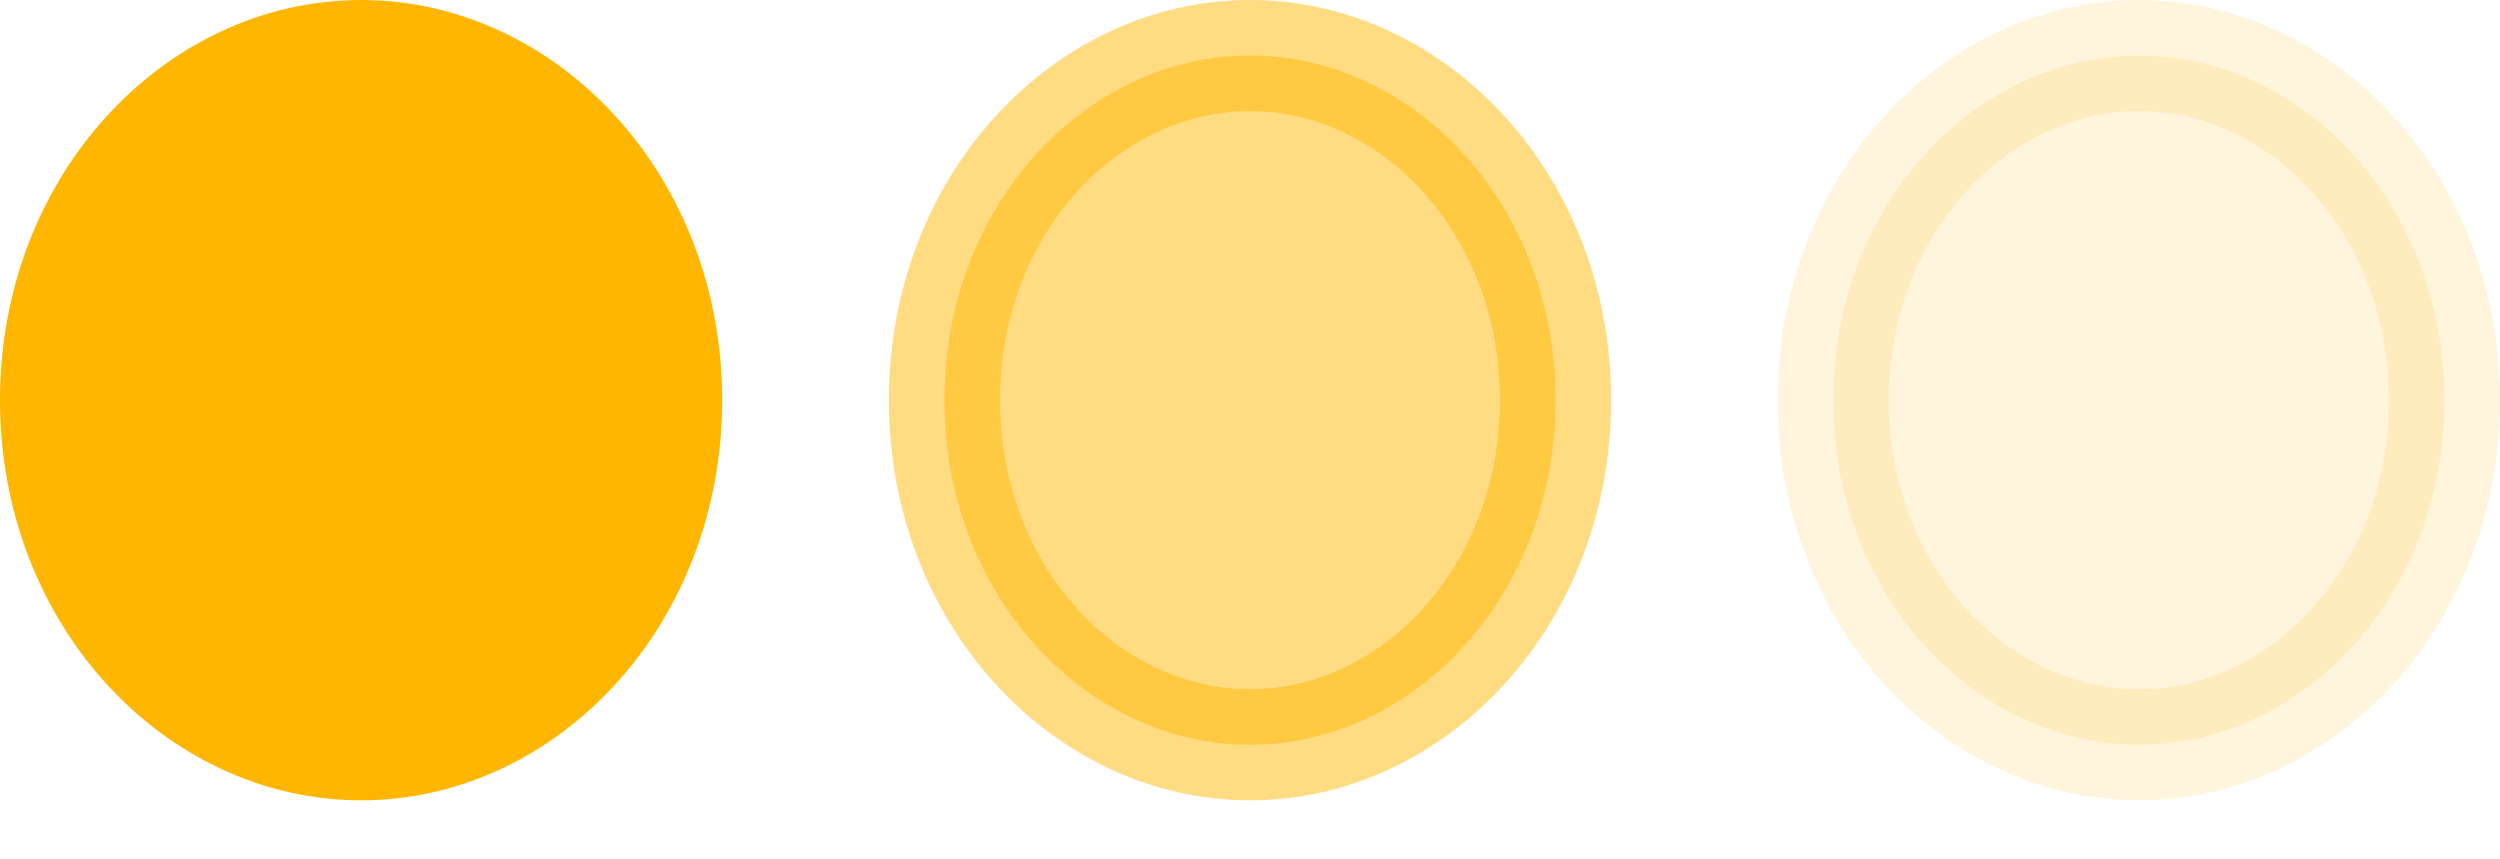
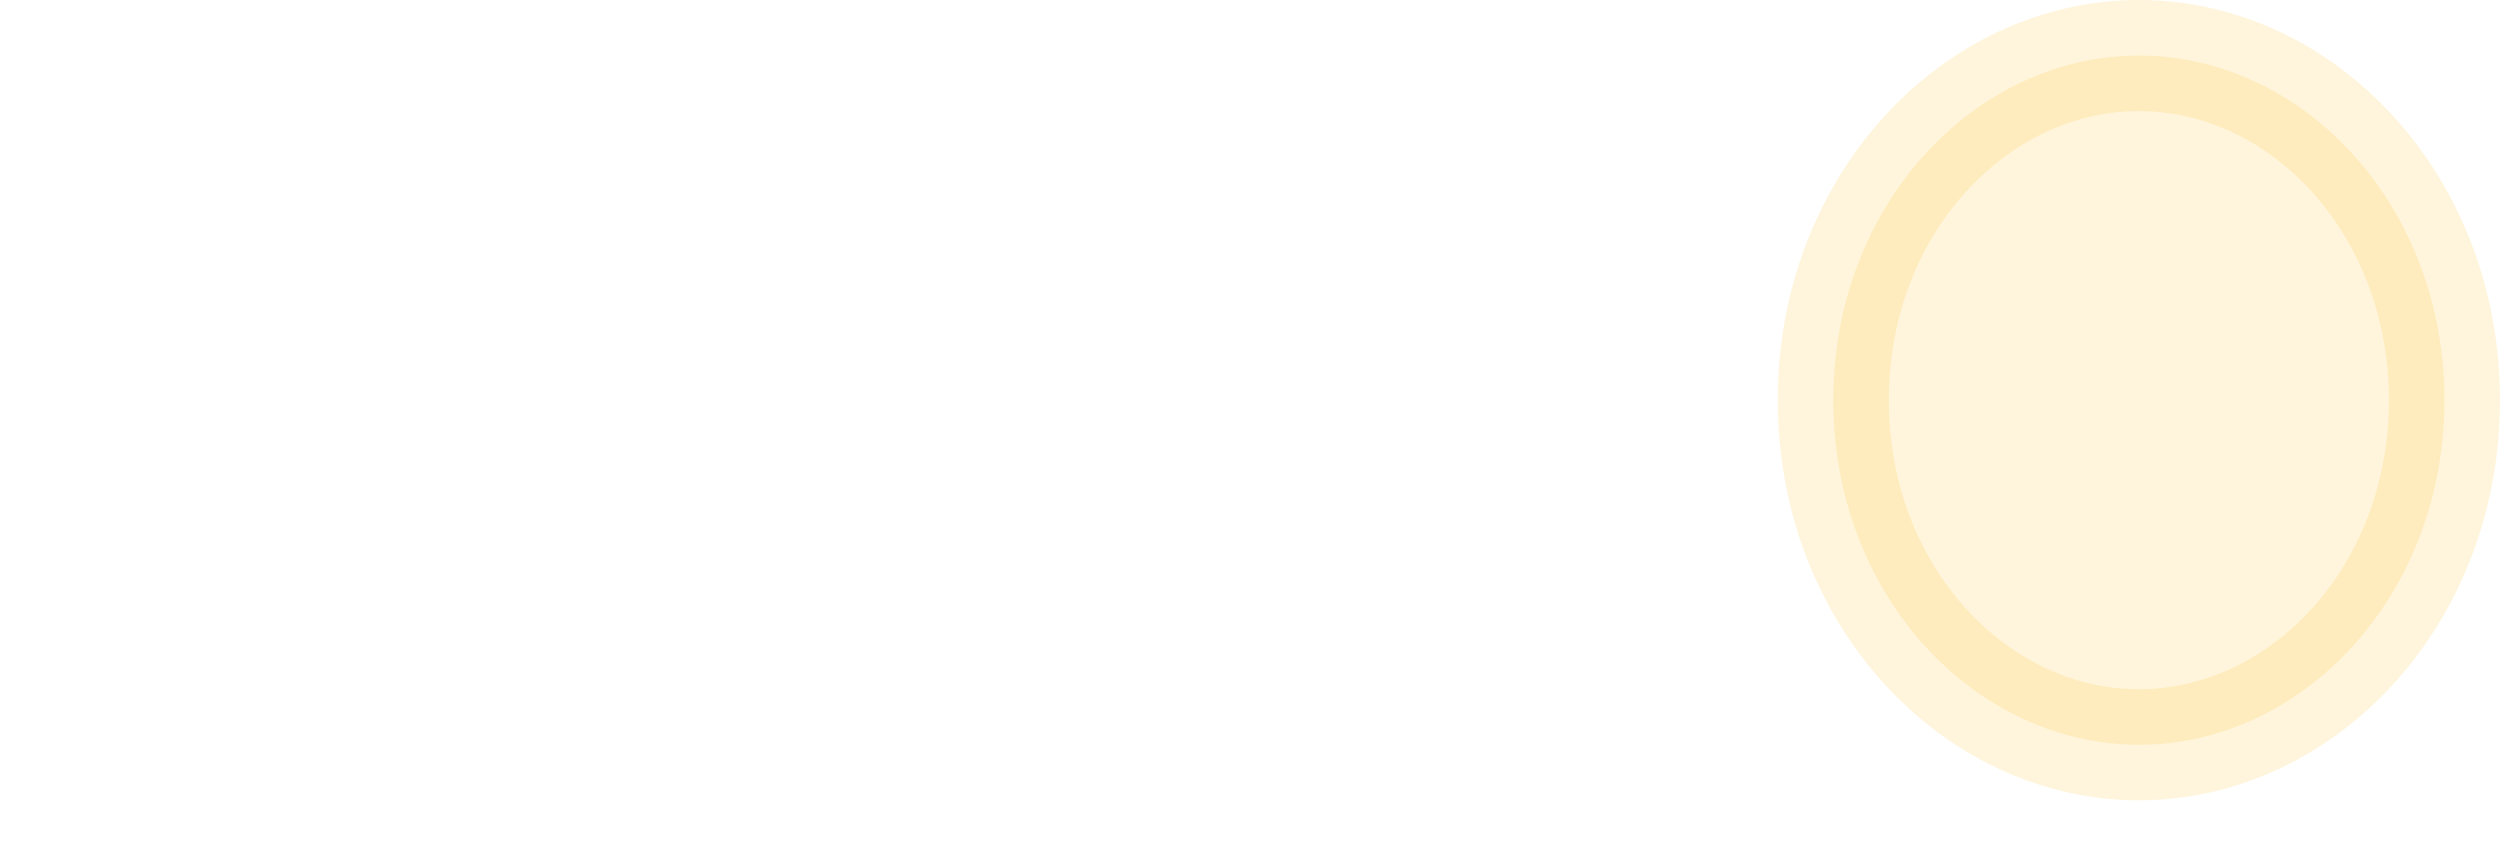
<svg xmlns="http://www.w3.org/2000/svg" width="32" height="11" viewBox="0 0 32 11" fill="none">
-   <path d="M8.533 5.122C8.533 7.629 6.715 9.533 4.622 9.533C2.529 9.533 0.711 7.629 0.711 5.122C0.711 2.616 2.529 0.711 4.622 0.711C6.715 0.711 8.533 2.616 8.533 5.122Z" fill="#FFB600" stroke="#FFB600" stroke-width="1.422" />
-   <path opacity="0.49" d="M19.911 5.122C19.911 7.629 18.093 9.533 16 9.533C13.907 9.533 12.089 7.629 12.089 5.122C12.089 2.616 13.907 0.711 16 0.711C18.093 0.711 19.911 2.616 19.911 5.122Z" fill="#FFB600" stroke="#FFB600" stroke-width="1.422" />
  <path opacity="0.14" d="M31.289 5.122C31.289 7.629 29.471 9.533 27.378 9.533C25.285 9.533 23.466 7.629 23.466 5.122C23.466 2.616 25.285 0.711 27.378 0.711C29.471 0.711 31.289 2.616 31.289 5.122Z" fill="#FFB600" stroke="#FFB600" stroke-width="1.422" />
</svg>